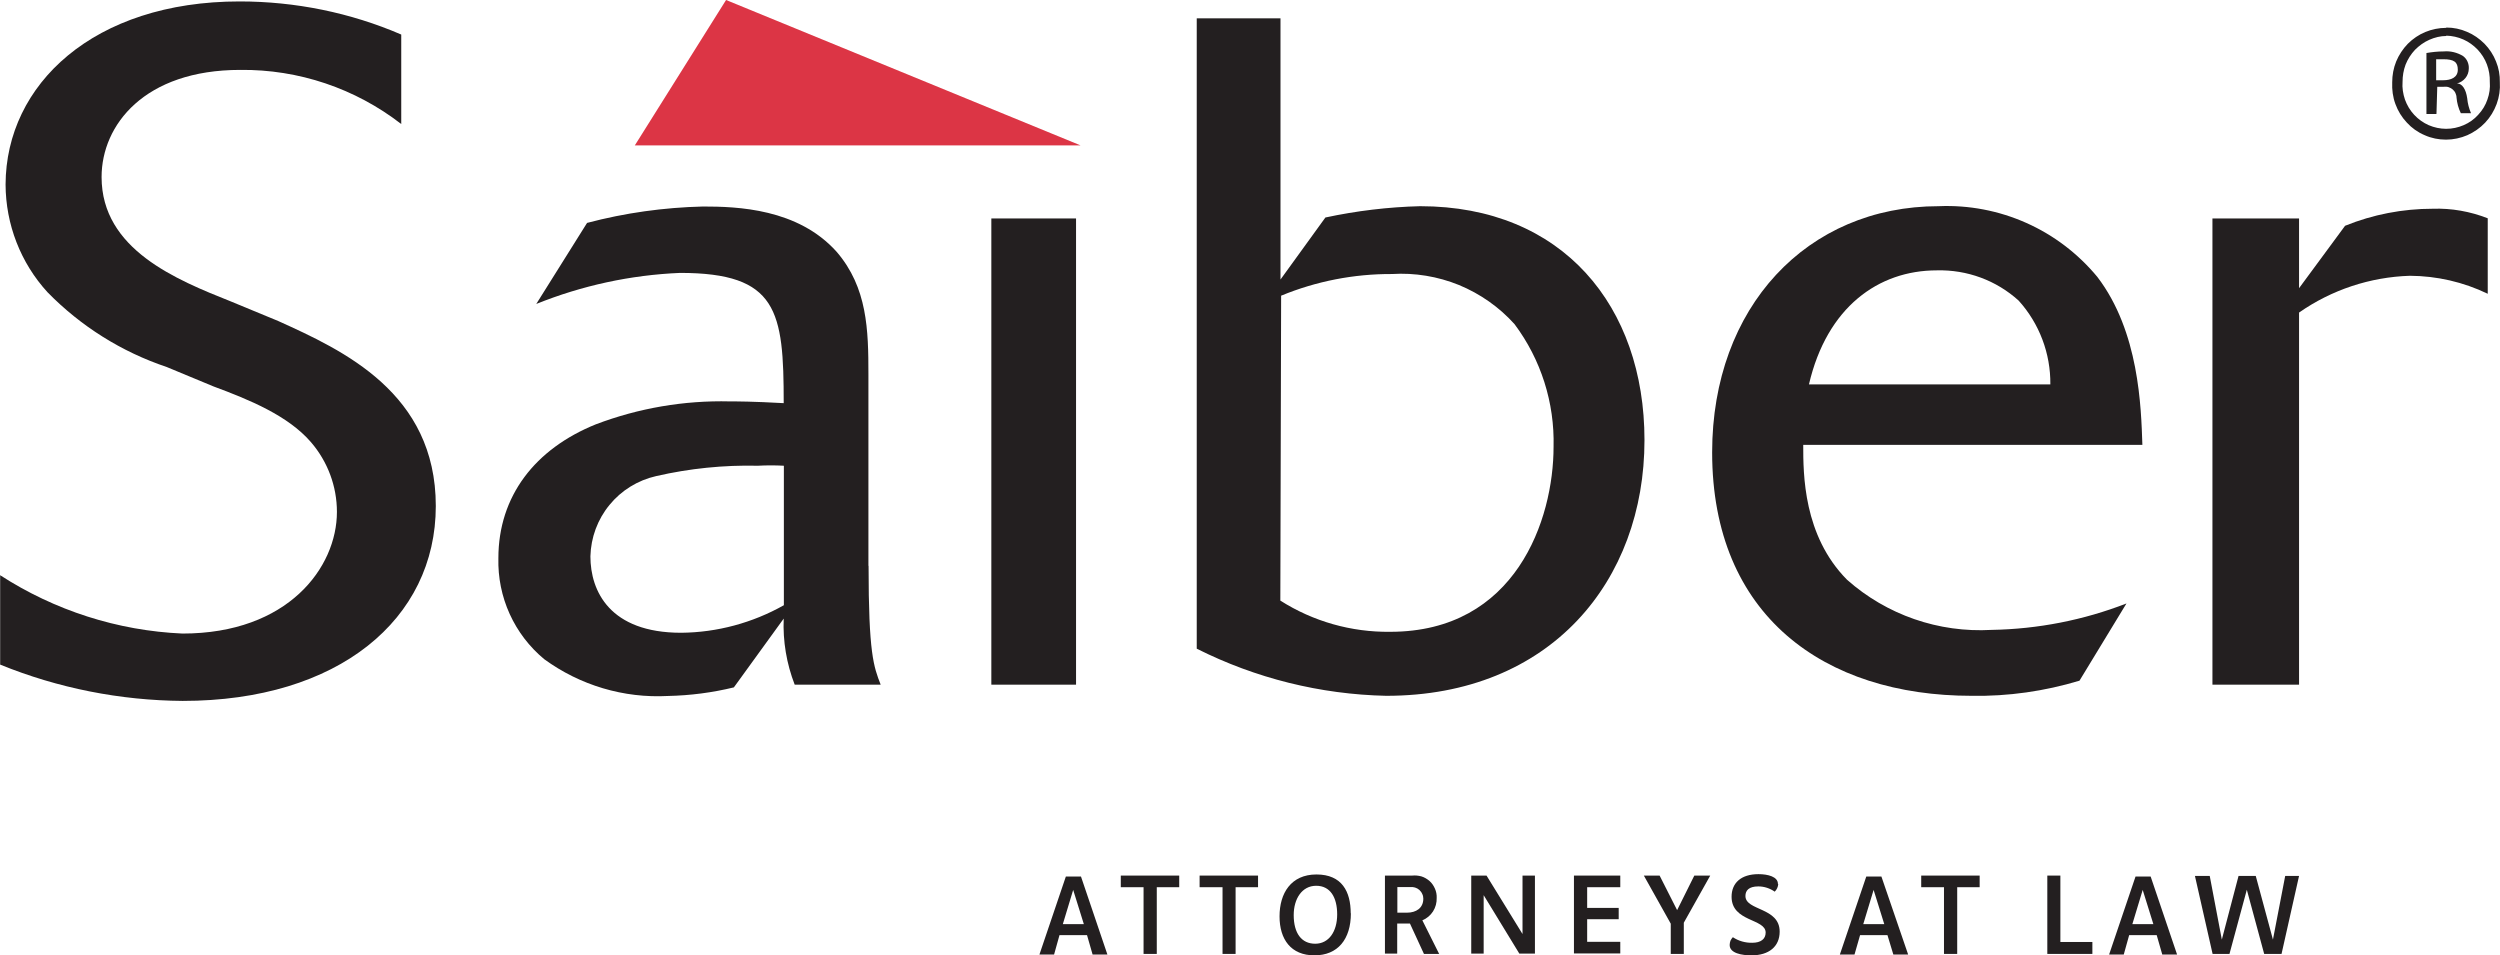
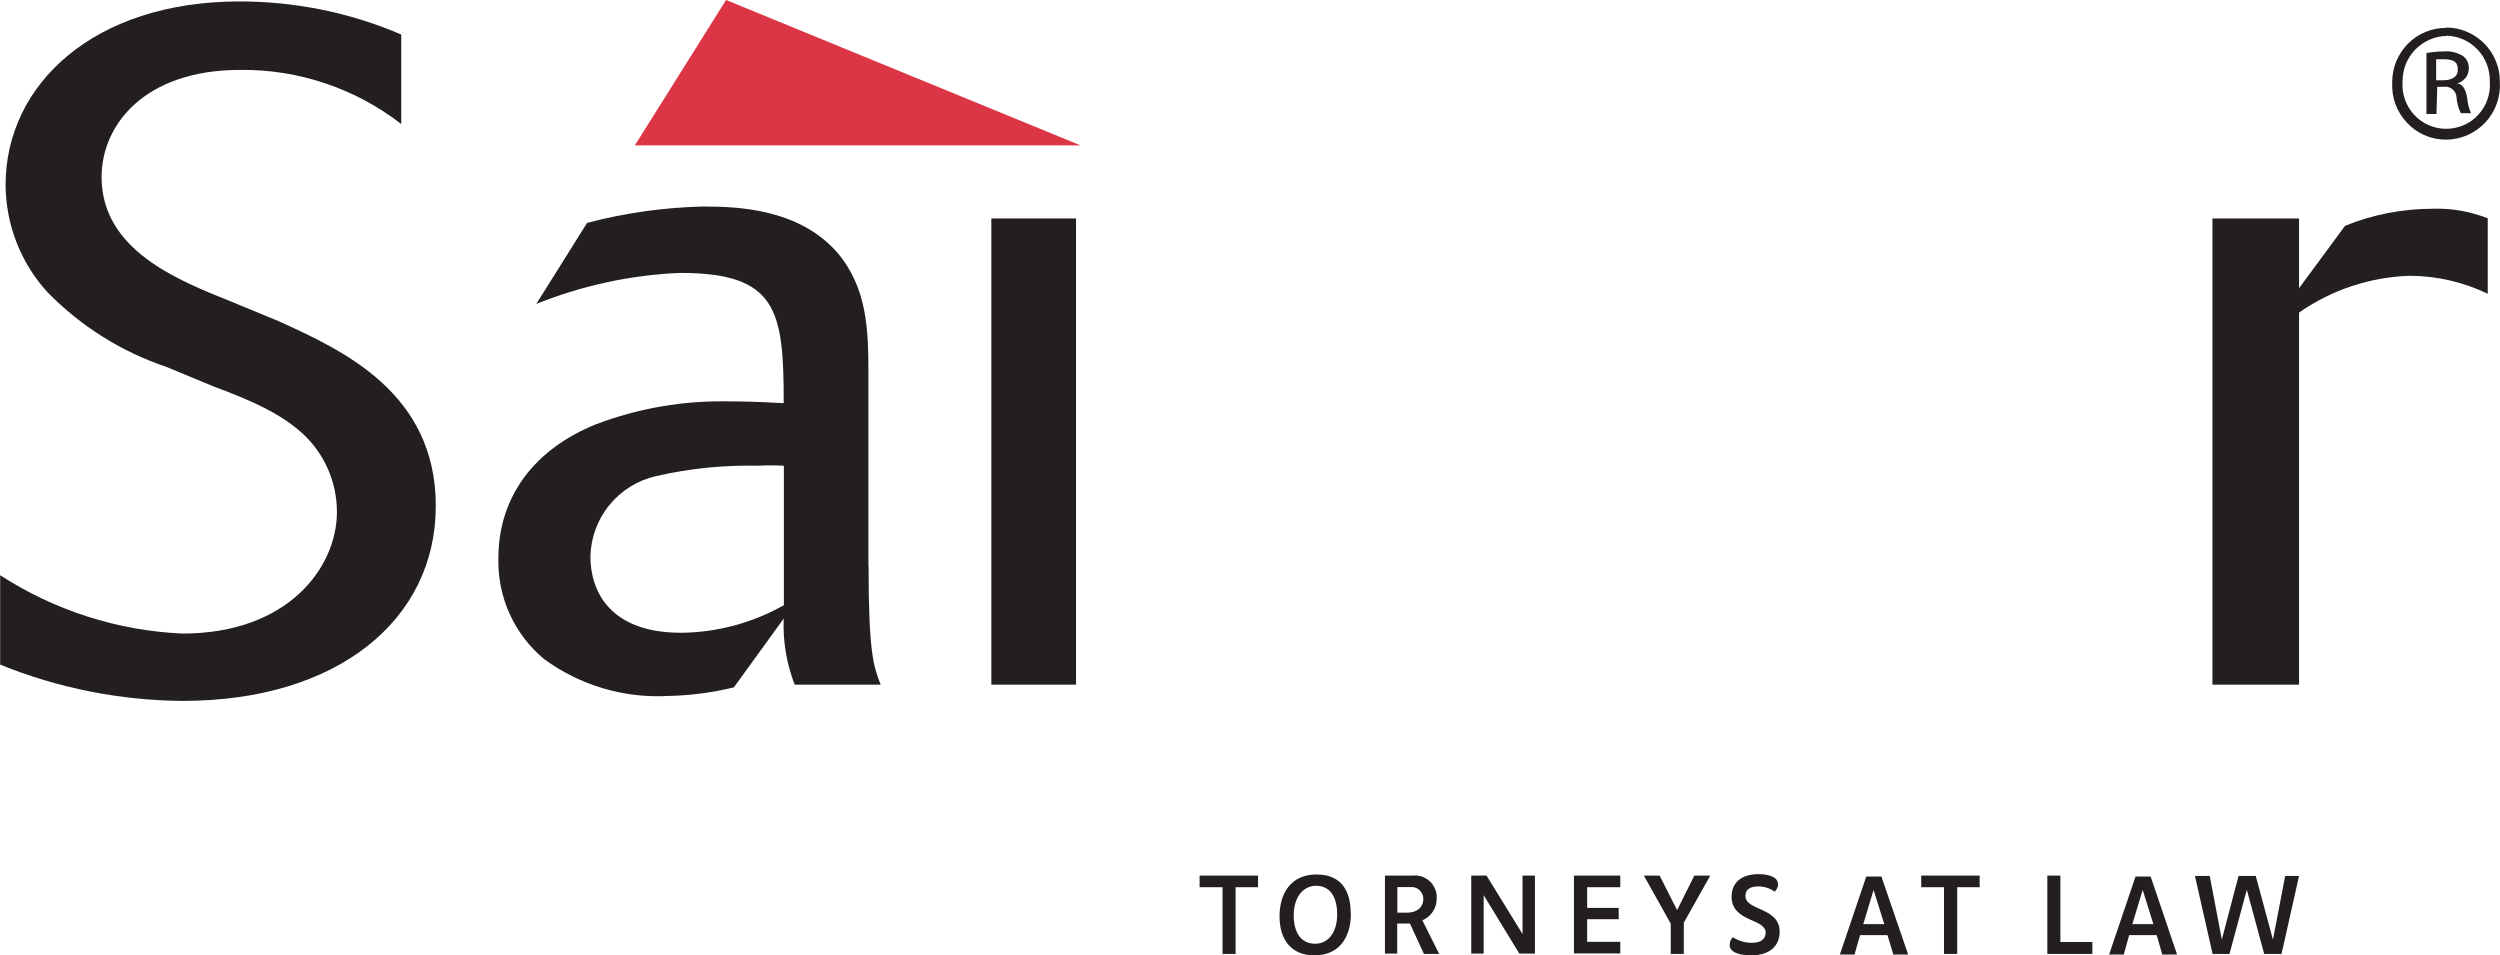
<svg xmlns="http://www.w3.org/2000/svg" id="Layer_2" width="157.01" height="60" viewBox="0 0 157.01 60">
  <defs>
    <style>.cls-1{fill:#231f20;}.cls-2{fill:#dc3545;}</style>
  </defs>
  <g id="Layer_1-2">
    <path class="cls-1" d="M0,36.12c3.43,2.22,7.38,3.49,11.46,3.67,6.63,0,9.7-4.15,9.7-7.64,0-1.61-.58-3.16-1.63-4.38-1.44-1.67-3.88-2.67-6.12-3.5l-2.94-1.22c-2.83-.95-5.4-2.56-7.49-4.7-1.69-1.85-2.62-4.26-2.63-6.76C.37,5.3,5.88.09,15.05.09c3.49,0,6.95.7,10.15,2.08v5.62c-2.89-2.24-6.45-3.44-10.11-3.4-6.02,0-8.71,3.46-8.71,6.73,0,4.55,4.7,6.45,8.14,7.82l2.95,1.22c4.07,1.84,9.9,4.51,9.9,11.62s-6.12,12.24-15.9,12.24c-3.93-.03-7.82-.8-11.46-2.28v-5.63Z" />
    <path class="cls-1" d="M54.55,35.53c0,5.51.32,6.34.76,7.47h-5.4c-.51-1.32-.75-2.73-.69-4.15l-3.13,4.32c-1.35.33-2.74.51-4.14.54-2.78.15-5.52-.67-7.77-2.31-.93-.77-1.67-1.74-2.17-2.84-.5-1.1-.74-2.3-.71-3.5,0-3.91,2.31-6.87,6.12-8.41,2.69-1.02,5.54-1.51,8.42-1.44.44,0,1.43,0,3.38.11,0-5.8-.38-8.18-6.51-8.18-3.1.13-6.15.79-9.03,1.95l3.19-5.09c2.38-.63,4.82-.97,7.28-1.03,2.14,0,5.96.12,8.4,2.85,1.93,2.25,1.99,4.9,1.99,7.7v12.02ZM49.23,29.25c-.54-.03-1.09-.03-1.63,0-2.15-.05-4.29.17-6.39.65-1.15.26-2.19.9-2.93,1.81-.75.91-1.17,2.05-1.2,3.23,0,2.19,1.22,4.8,5.7,4.8,2.26-.02,4.48-.62,6.45-1.73v-8.77Z" />
    <path class="cls-1" d="M67.58,43h-5.32V13.72h5.32v29.27Z" />
-     <path class="cls-1" d="M80.41,17.57l2.83-3.91c1.96-.42,3.95-.66,5.95-.71,8.96,0,14.09,6.29,14.09,14.69,0,8.83-5.88,16.06-16.22,16.06-4.14-.09-8.2-1.1-11.9-2.96V1.15h5.26v16.42ZM80.41,37.72c2.06,1.31,4.46,1.99,6.9,1.96,7.89,0,10.26-7.05,10.26-11.62.07-2.77-.79-5.48-2.45-7.7-.96-1.07-2.16-1.91-3.49-2.46-1.33-.54-2.78-.78-4.21-.69-2.39-.01-4.75.45-6.96,1.36l-.05,19.15Z" />
-     <path class="cls-1" d="M130.6,42.75c-2.19.66-4.47.99-6.77.95-9.27,0-16.3-5.04-16.3-15.29,0-9.12,5.96-15.46,14.23-15.46,1.89-.08,3.77.28,5.5,1.05s3.25,1.93,4.46,3.39c2.63,3.44,2.75,8.18,2.83,10.55h-21.3c0,1.84,0,5.69,2.75,8.47,2.49,2.21,5.76,3.34,9.08,3.15,2.9-.05,5.77-.61,8.47-1.66l-2.95,4.85ZM128.77,24.14c.02-1.94-.69-3.82-1.99-5.26-1.4-1.27-3.24-1.95-5.14-1.9-3.67,0-6.9,2.31-8.03,7.16h15.16Z" />
    <path class="cls-1" d="M144.39,43h-5.44V13.72h5.44v4.38l2.89-3.92c1.75-.71,3.62-1.07,5.51-1.07,1.18-.04,2.35.17,3.45.6v4.74c-1.53-.74-3.2-1.12-4.89-1.13-2.5.08-4.91.88-6.96,2.31v23.35Z" />
    <path class="cls-2" d="M45.6,0l-5.73,9.13h27.99L45.6,0Z" />
-     <path class="cls-1" d="M66.54,58.73l-.34,1.22h-.92l1.66-4.9h.95l1.66,4.9h-.93l-.35-1.22h-1.74ZM67.4,55.89l-.65,2.15h1.32l-.67-2.15Z" />
-     <path class="cls-1" d="M72.65,59.91h-.83v-4.19h-1.43v-.73h3.67v.73h-1.41v4.19Z" />
    <path class="cls-1" d="M77.6,59.91h-.82v-4.19h-1.44v-.73h3.67v.73h-1.41v4.19Z" />
    <path class="cls-1" d="M84.84,57.36c0,1.63-.82,2.64-2.29,2.64s-2.19-1-2.19-2.45.72-2.63,2.32-2.63,2.15,1.08,2.15,2.44ZM81.25,57.47c0,1.14.49,1.8,1.35,1.8s1.38-.77,1.38-1.84-.43-1.8-1.32-1.8-1.41.82-1.41,1.84Z" />
    <path class="cls-1" d="M90.4,59.91h-.97l-.88-1.91h-.8v1.89h-.77v-4.9h1.71c.2-.02.39,0,.58.05.19.06.36.16.51.29.15.13.26.3.34.48.08.18.12.38.11.58.01.3-.07.6-.23.85-.16.25-.4.45-.67.56l1.06,2.12ZM87.76,57.32h.6c.58,0,1.03-.29,1.03-.88,0-.1-.02-.21-.07-.3-.04-.1-.11-.18-.18-.25-.08-.07-.17-.12-.27-.15-.1-.03-.21-.04-.31-.03h-.8v1.62Z" />
    <path class="cls-1" d="M93.36,54.99l2.26,3.67v-3.67h.78v4.9h-.98l-2.24-3.67v3.67h-.78v-4.9h.95Z" />
    <path class="cls-1" d="M98.85,54.99h2.91v.73h-2.08v1.3h1.98v.71h-1.98v1.42h2.08v.73h-2.91v-4.9Z" />
    <path class="cls-1" d="M103.24,54.99h.99l1.1,2.17,1.08-2.17h1l-1.66,2.96v1.96h-.82v-1.9l-1.69-3.02Z" />
    <path class="cls-1" d="M111.68,55.52c-.01.18-.09.35-.22.48-.3-.21-.66-.33-1.03-.33-.6,0-.81.26-.81.6,0,.94,2.15.7,2.15,2.24,0,.94-.68,1.49-1.77,1.49-.6,0-1.37-.13-1.37-.65,0-.09.02-.18.05-.27.04-.08.09-.16.15-.22.36.24.79.36,1.22.35.53,0,.84-.23.84-.64,0-.89-2.14-.66-2.14-2.25,0-.86.59-1.42,1.69-1.42.59,0,1.22.16,1.22.61Z" />
    <path class="cls-1" d="M116.82,58.73l-.35,1.22h-.92l1.66-4.9h.95l1.68,4.9h-.93l-.37-1.22h-1.72ZM117.67,55.89l-.65,2.15h1.32l-.67-2.15Z" />
    <path class="cls-1" d="M122.92,59.91h-.83v-4.19h-1.43v-.73h3.67v.73h-1.41v4.19Z" />
    <path class="cls-1" d="M128.58,54.99h.82v4.17h2.01v.75h-2.83v-4.92Z" />
    <path class="cls-1" d="M133.72,58.73l-.34,1.22h-.92l1.66-4.9h.95l1.66,4.9h-.93l-.35-1.22h-1.74ZM134.57,55.89l-.65,2.15h1.32l-.67-2.15Z" />
    <path class="cls-1" d="M140.01,59.91h-1.05l-1.11-4.9h.93l.76,4,1.05-4h1.08l1.08,4,.77-4h.87l-1.1,4.9h-1.09l-1.09-4.03-1.09,4.03Z" />
    <path class="cls-1" d="M153.64,1.73c.45,0,.89.09,1.3.27.41.17.78.43,1.1.75.31.32.56.7.72,1.11.17.41.25.86.24,1.31.03.46-.04.92-.2,1.36-.16.43-.4.83-.72,1.17-.32.34-.7.6-1.12.79-.42.18-.88.28-1.34.28s-.92-.09-1.34-.28c-.43-.18-.81-.45-1.12-.79-.32-.34-.56-.73-.72-1.17-.16-.43-.22-.9-.2-1.36,0-.45.08-.89.25-1.31.17-.41.42-.79.73-1.11.32-.32.69-.57,1.1-.74.41-.17.86-.26,1.3-.26h.01ZM153.64,2.26c-.37,0-.73.09-1.07.24-.34.15-.64.37-.9.63-.25.27-.45.58-.59.93-.13.35-.19.71-.19,1.08-.03.38.03.75.15,1.11.13.36.32.68.58.96.26.28.57.5.91.65.35.15.72.23,1.1.23s.75-.08,1.1-.23c.35-.15.66-.37.91-.65.26-.28.46-.6.58-.96.13-.36.18-.73.15-1.11.01-.37-.05-.74-.18-1.09-.13-.35-.33-.66-.58-.93-.26-.27-.56-.49-.9-.64-.34-.15-.7-.23-1.07-.24h-.01ZM153,7.16h-.61v-3.83c.35-.06.71-.1,1.08-.1.43-.04.86.07,1.22.29.12.09.22.21.28.35.06.14.09.29.08.44,0,.22-.08.43-.21.59s-.32.29-.53.34c.33,0,.56.37.64.93.03.33.11.64.24.94h-.64c-.15-.31-.24-.64-.27-.98,0-.1-.03-.2-.07-.29-.04-.09-.11-.17-.18-.23-.08-.06-.17-.11-.26-.14-.1-.03-.2-.03-.3-.02h-.4l-.05,1.7ZM153,5.04h.44c.5,0,.92-.18.92-.66s-.23-.66-.92-.66h-.44v1.32Z" />
  </g>
</svg>